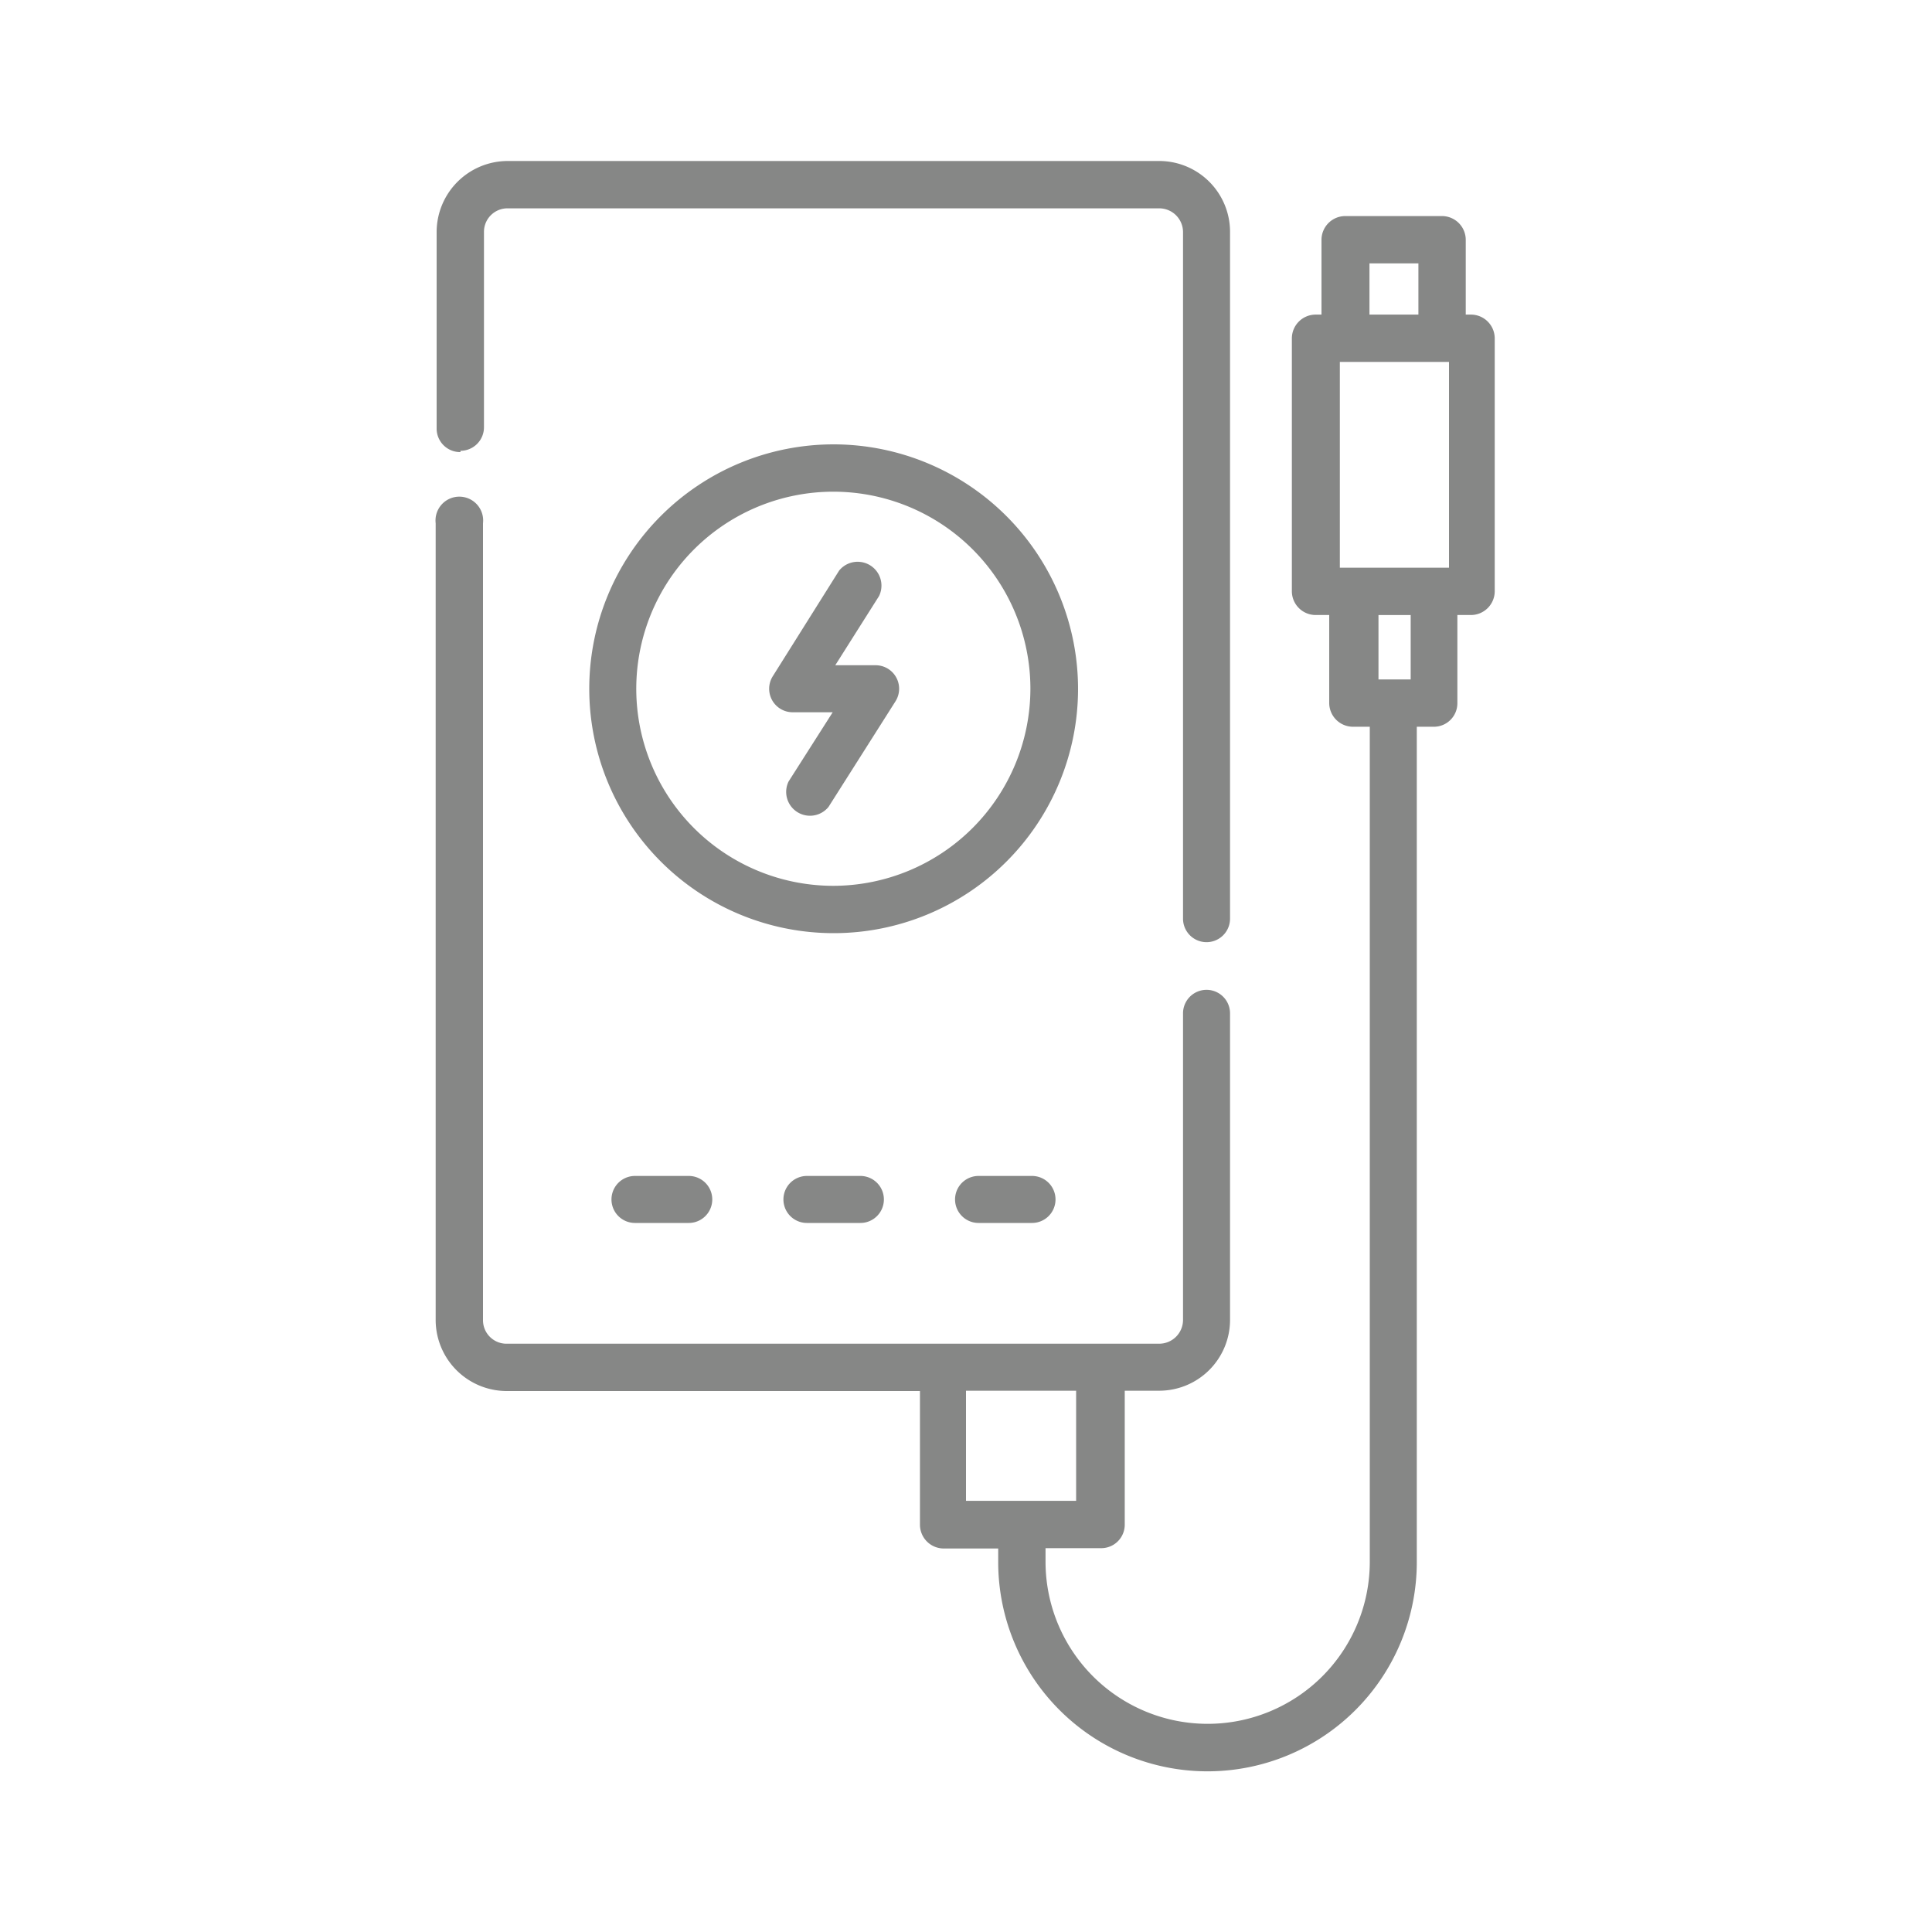
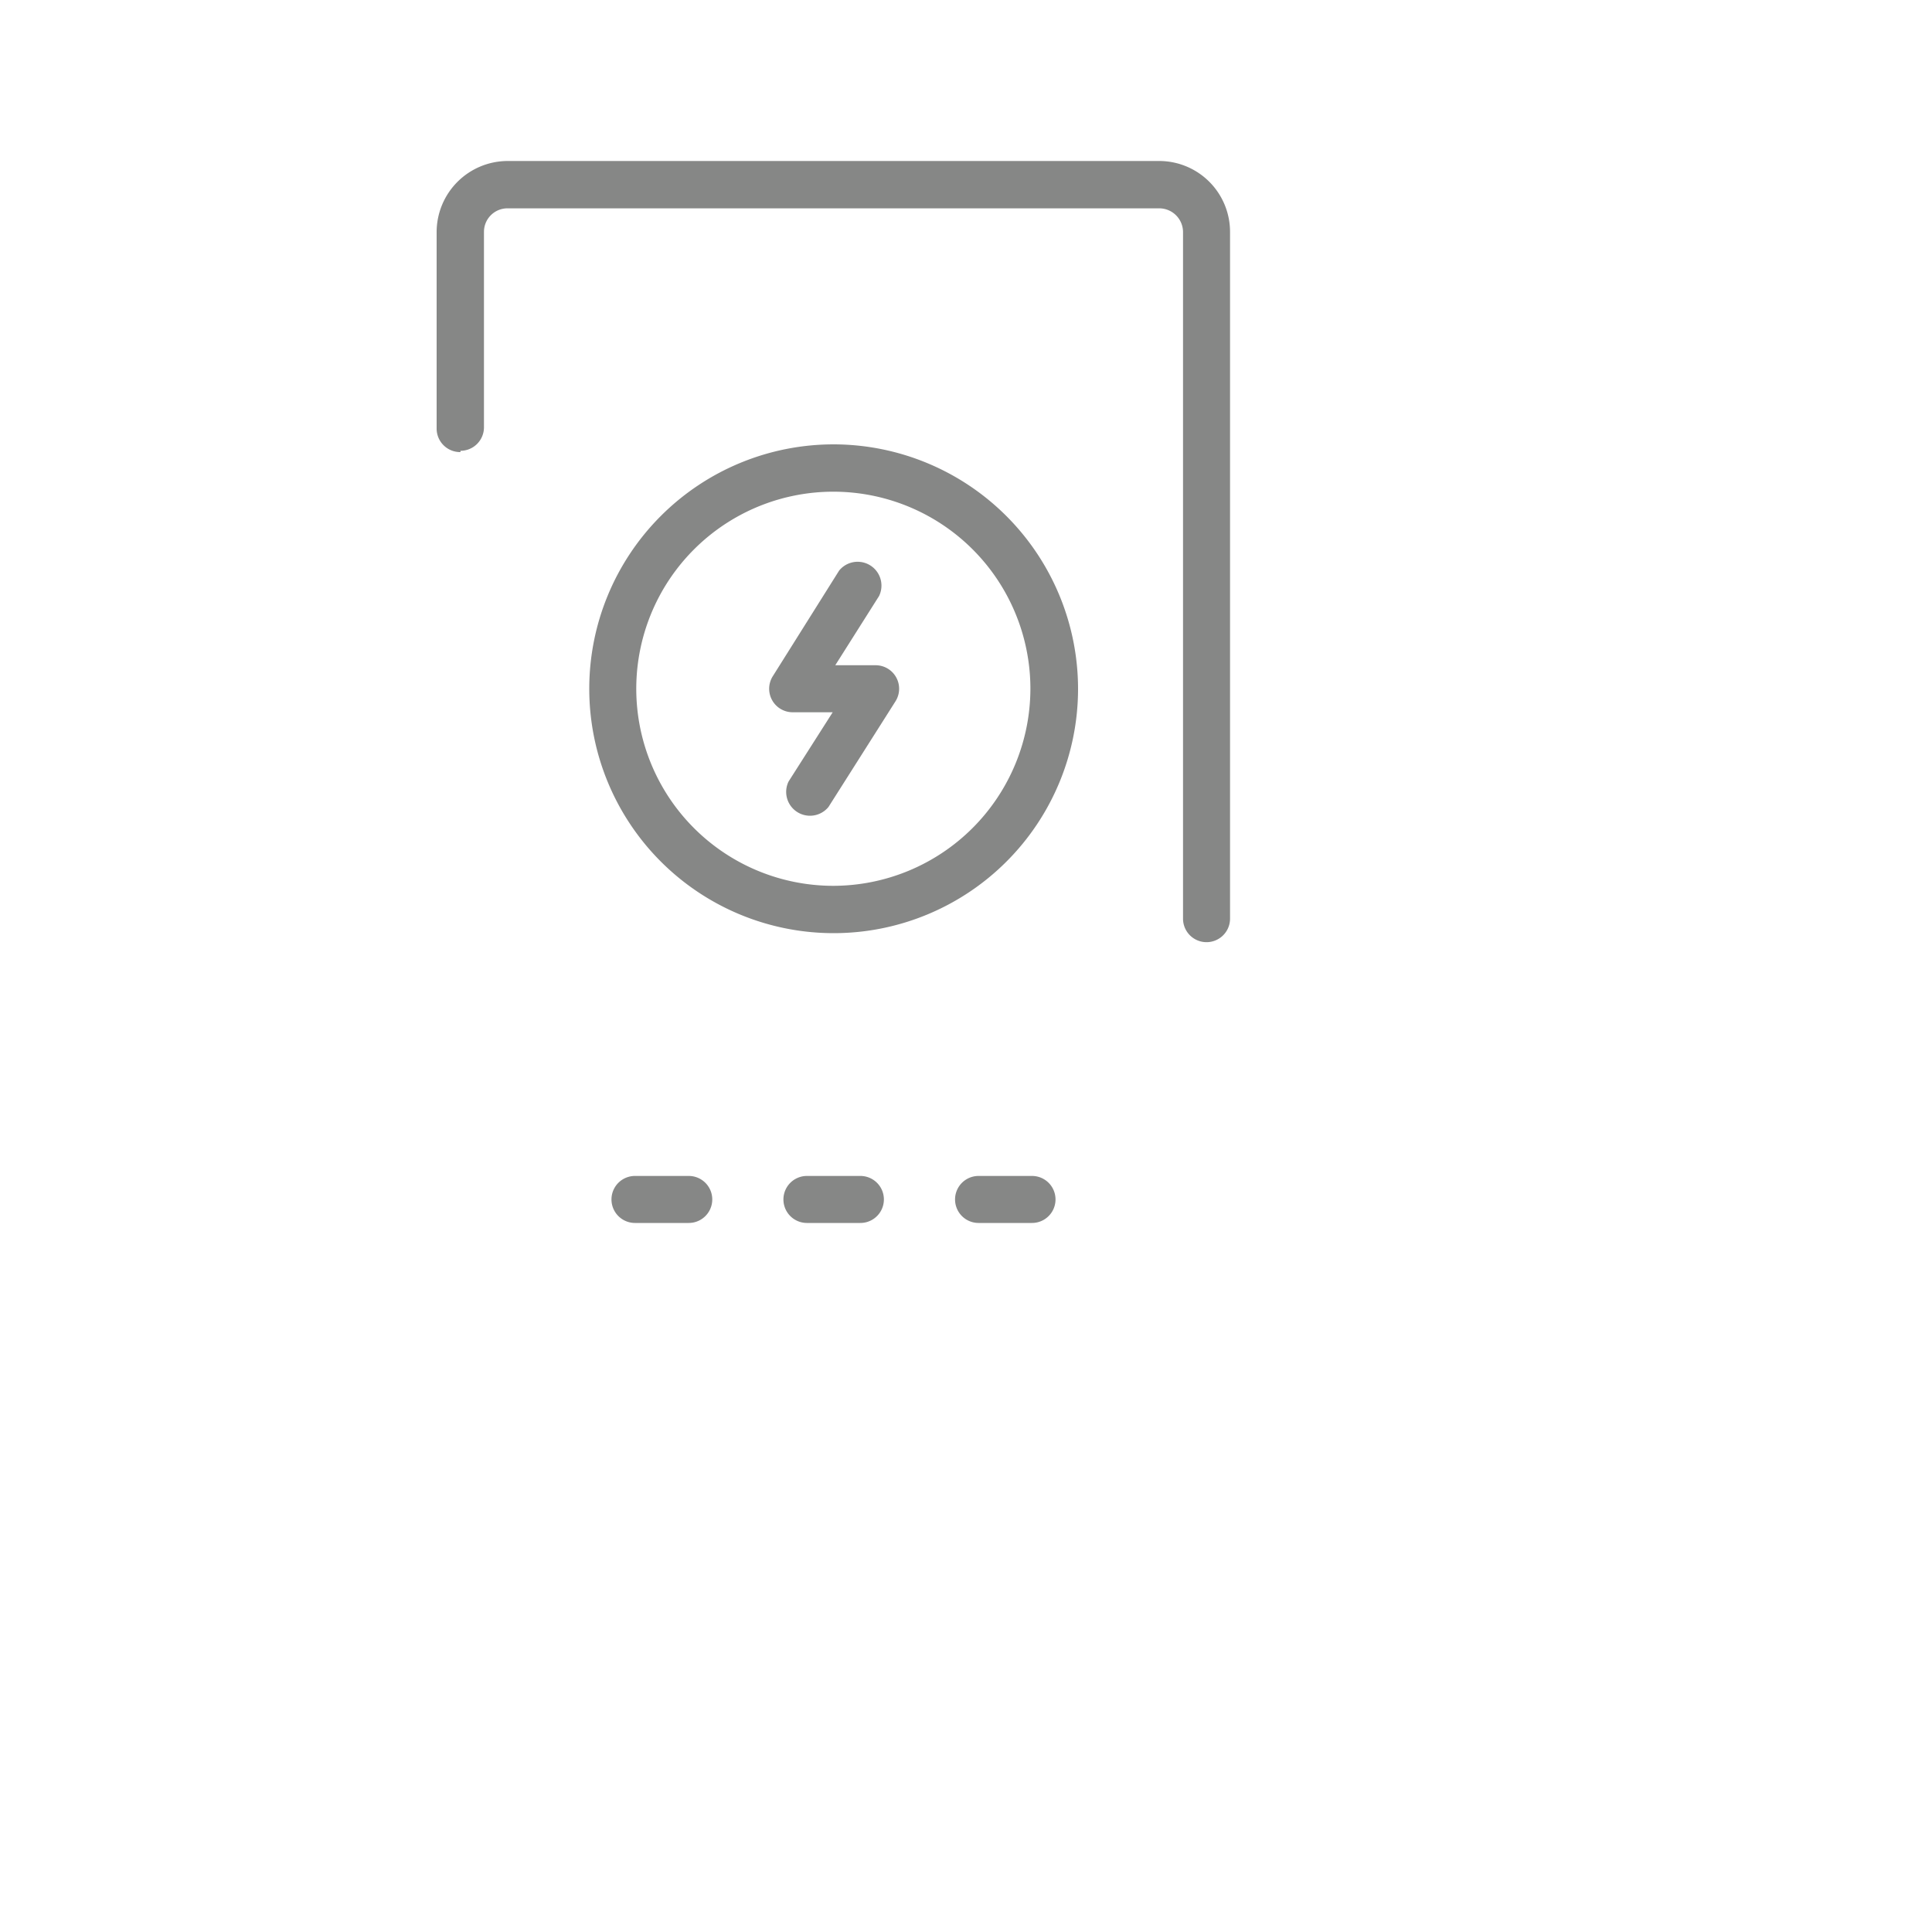
<svg xmlns="http://www.w3.org/2000/svg" id="Layer_1" data-name="Layer 1" viewBox="0 0 60 60">
  <defs>
    <style>.cls-1{fill:#868786;}</style>
  </defs>
  <path class="cls-1" d="M14.3,14a.73.73,0,0,0,.73-.73V7.2a.73.73,0,0,1,.73-.73H36a.74.74,0,0,1,.74.73V28.53a.73.73,0,1,0,1.46,0V7.2A2.2,2.2,0,0,0,36,5H15.76a2.21,2.21,0,0,0-2.2,2.2v6.11a.73.73,0,0,0,.74.73Z" />
-   <path class="cls-1" d="M45.7,9.77h-.18V7.45a.74.74,0,0,0-.74-.74h-3a.74.74,0,0,0-.74.74V9.77h-.18a.74.74,0,0,0-.74.73v7.87a.74.74,0,0,0,.74.73h.42v2.74a.74.74,0,0,0,.74.73h.52V48.5a5,5,0,0,1-10.07,0v-.42H34.2a.73.73,0,0,0,.73-.73V43.19H36a2.2,2.2,0,0,0,2.2-2.2V31.47a.73.73,0,1,0-1.46,0V41a.74.74,0,0,1-.74.73H15.76A.73.73,0,0,1,15,41V16.25a.74.74,0,1,0-1.47,0V41a2.21,2.21,0,0,0,2.2,2.2H28.57v4.16a.74.74,0,0,0,.74.73H31v.42a6.5,6.5,0,0,0,13,0V22.57h.53a.73.73,0,0,0,.73-.73V19.1h.42a.74.74,0,0,0,.74-.73V10.5a.74.74,0,0,0-.74-.73ZM30,43.19h3.42v3.42H30ZM45,11.24v6.39H41.61V11.24ZM42.53,8.18h1.52V9.77H42.53ZM43.81,21.1h-1v-2h1Z" />
  <path class="cls-1" d="M27.17,20.66H25.94l1.36-2.15a.74.74,0,0,0-1.24-.79L24,21a.73.73,0,0,0,.62,1.12h1.24l-1.37,2.15a.74.74,0,0,0,1.24.79l2.08-3.28A.73.73,0,0,0,27.17,20.66Z" />
  <path class="cls-1" d="M25.89,13.8a7.59,7.59,0,1,0,7.59,7.59,7.6,7.6,0,0,0-7.59-7.59Zm0,13.71A6.12,6.12,0,1,1,32,21.39a6.13,6.13,0,0,1-6.12,6.12Z" />
  <path class="cls-1" d="M19.72,36.52a.73.73,0,1,0,0,1.46h1.67a.73.73,0,0,0,0-1.46Z" />
-   <path class="cls-1" d="M25.06,36.52a.73.73,0,1,0,0,1.46h1.66a.73.73,0,0,0,0-1.46Z" />
+   <path class="cls-1" d="M25.06,36.52a.73.73,0,1,0,0,1.46h1.66a.73.73,0,0,0,0-1.46" />
  <path class="cls-1" d="M30.39,36.52a.73.73,0,0,0,0,1.46h1.66a.73.73,0,1,0,0-1.46Z" />
</svg>